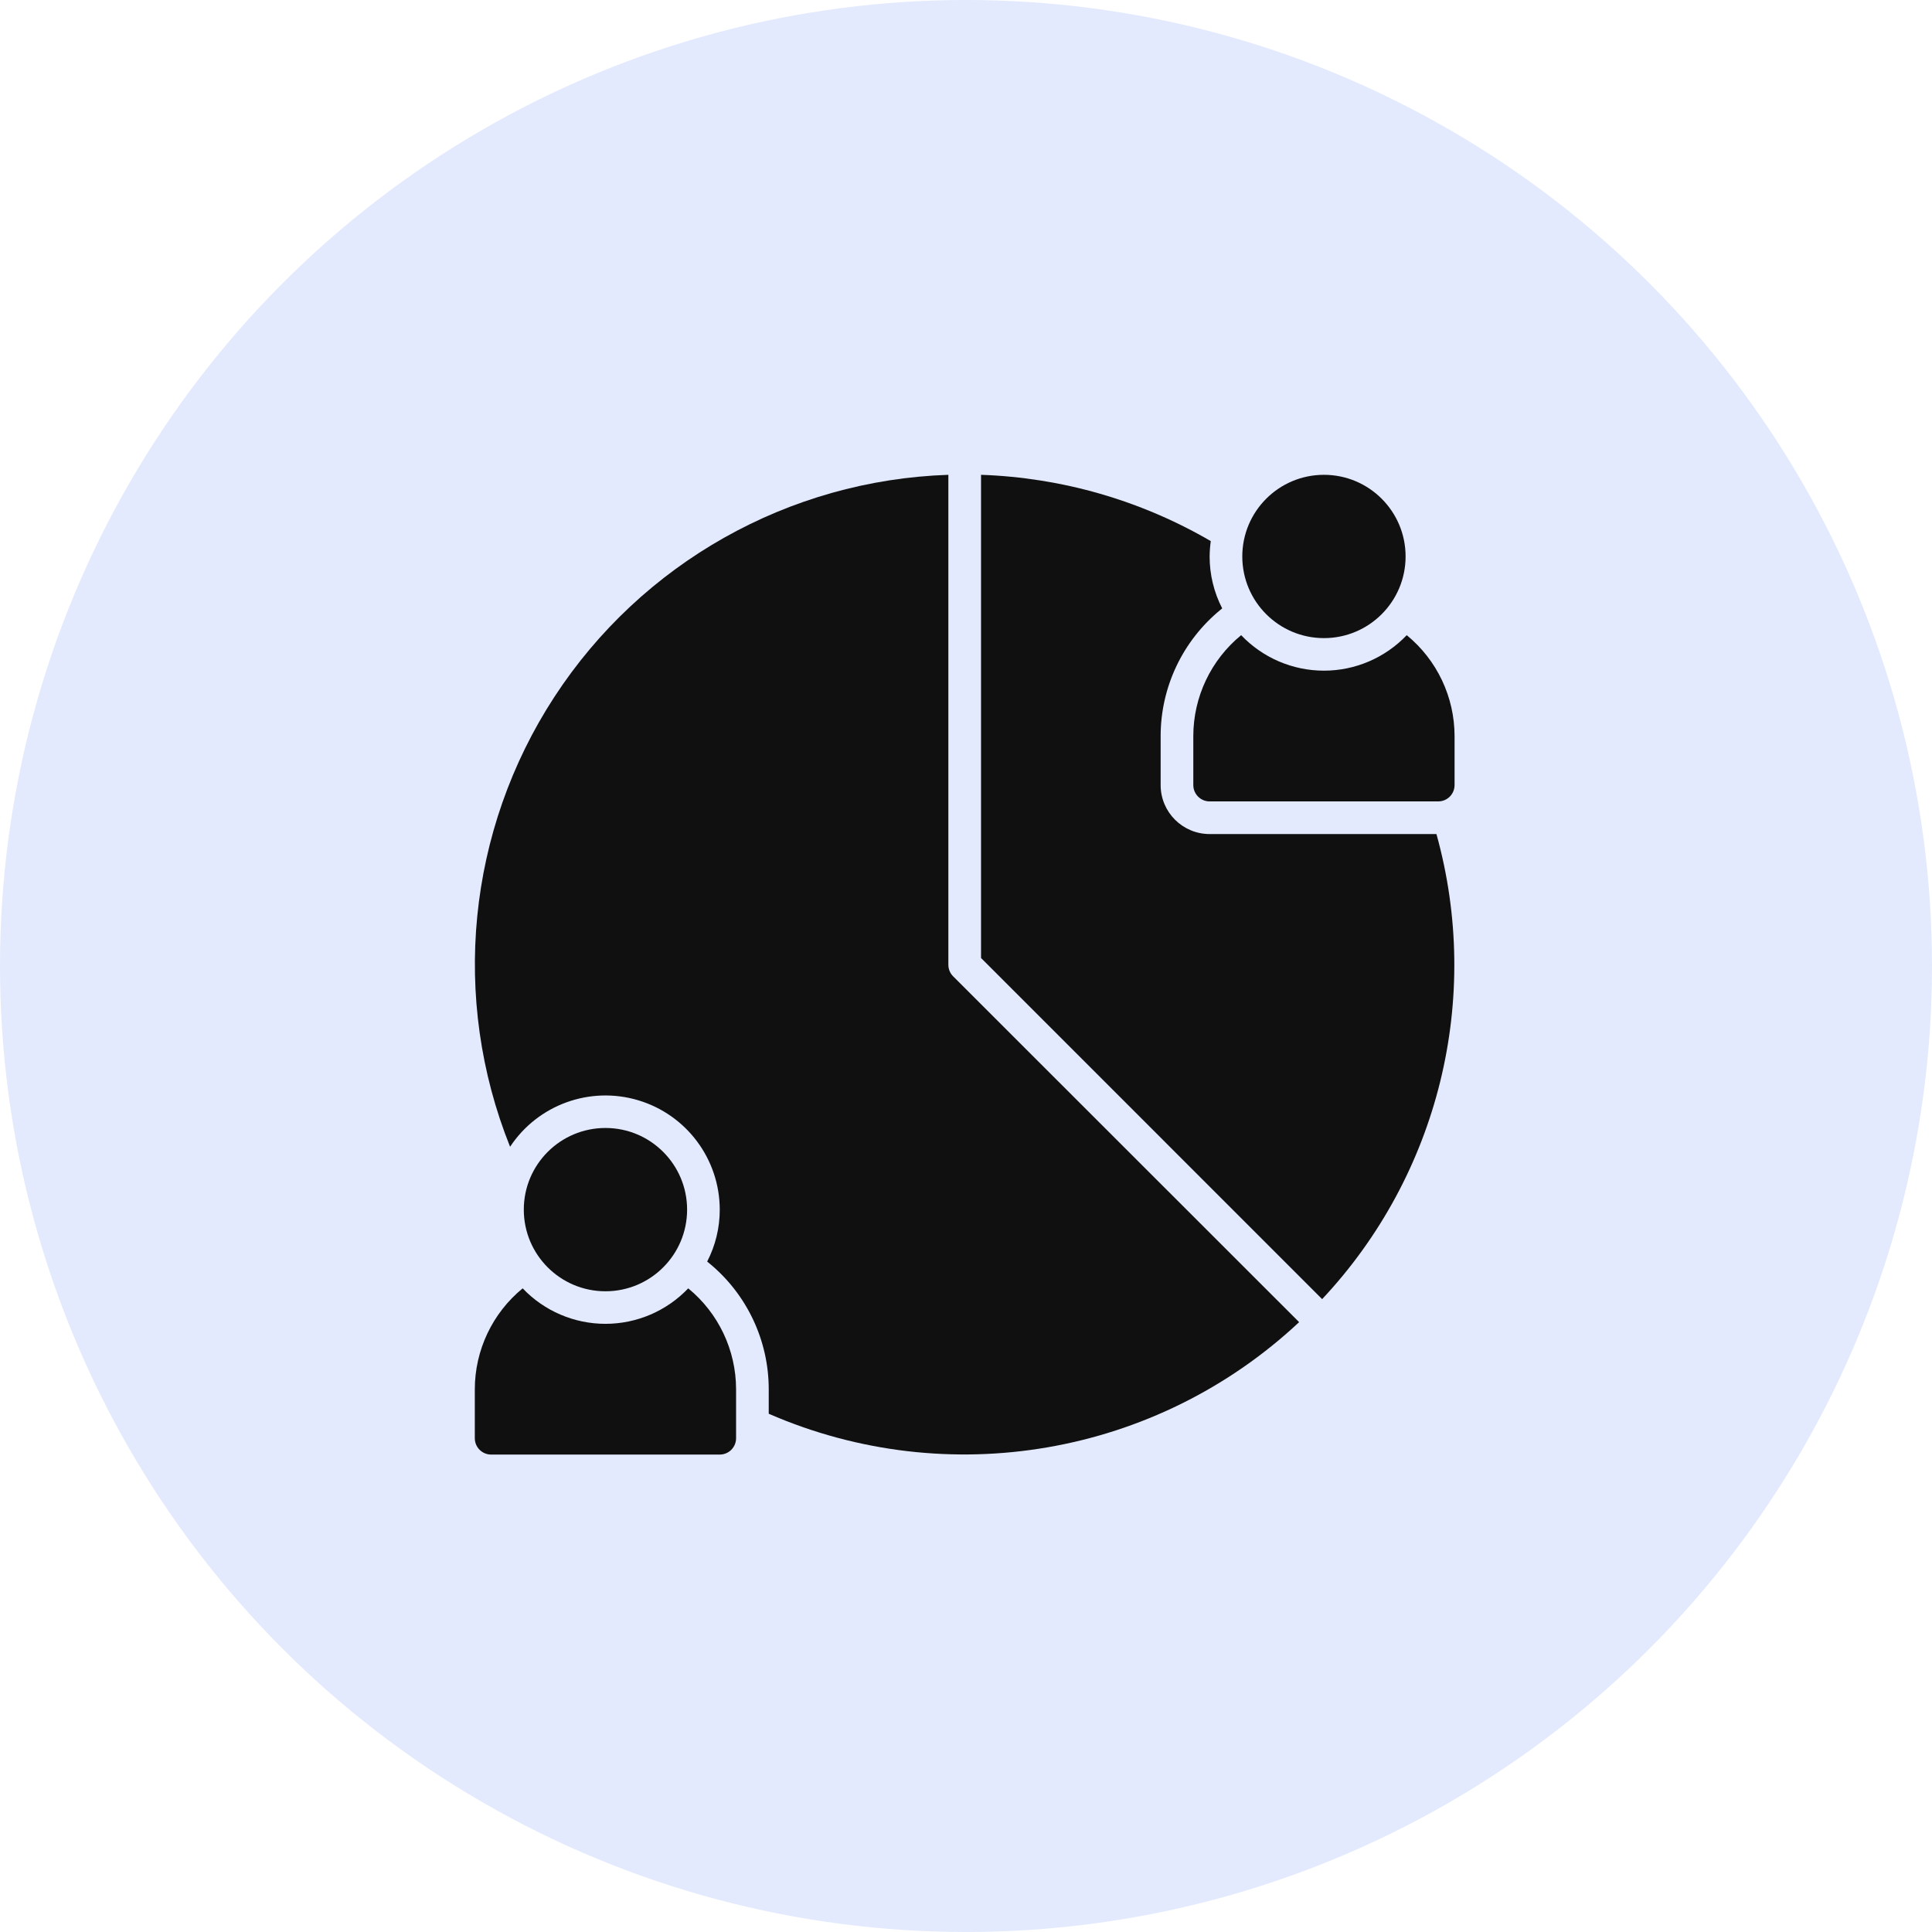
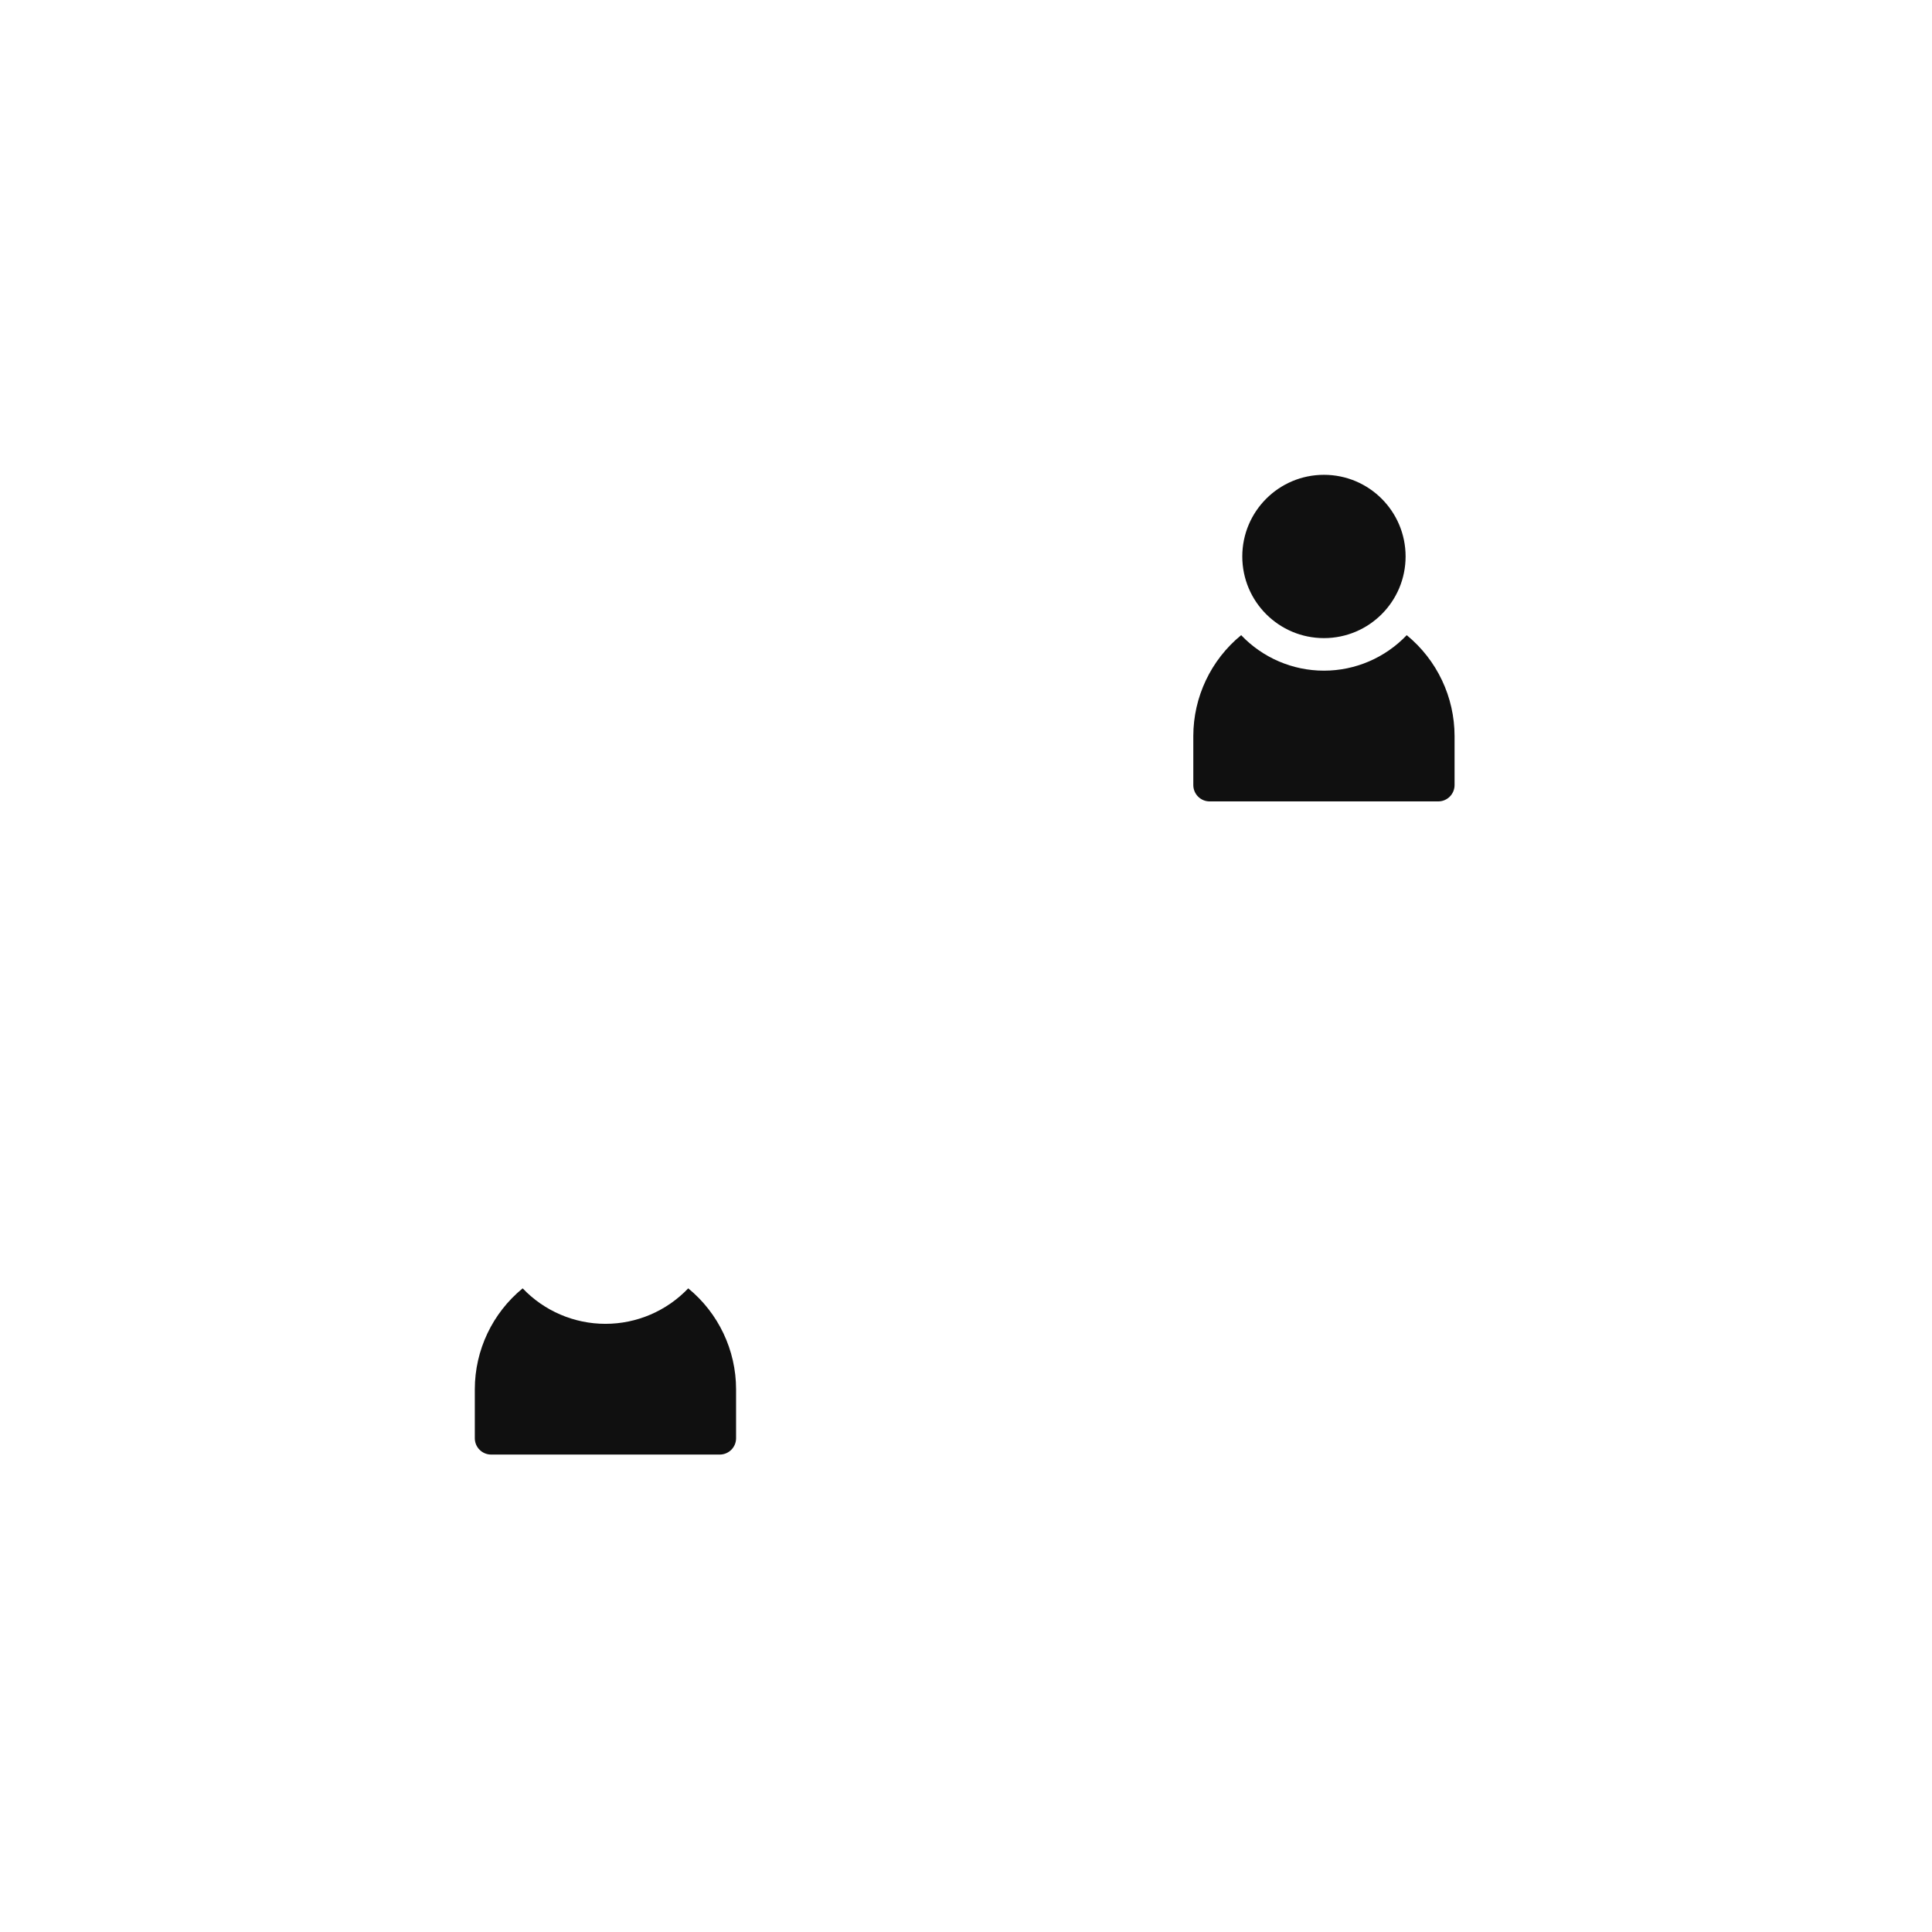
<svg xmlns="http://www.w3.org/2000/svg" width="118px" height="118px" viewBox="0 0 118 118" version="1.1">
  <title>Group 3</title>
  <g id="Page-1" stroke="none" stroke-width="1" fill="none" fill-rule="evenodd">
    <g id="Desktop" transform="translate(-512, -426)">
      <g id="Group-3" transform="translate(512, 426)">
-         <circle id="Oval-Copy" fill="#E3EAFD" cx="59" cy="59" r="59" />
        <g id="noun_poll_2416301(1)" transform="translate(29, 29)" fill="#101010" fill-rule="nonzero">
          <path d="M56.918,9.794 C55.6,11.178 53.773,11.962 51.862,11.962 C49.951,11.962 48.123,11.178 46.805,9.794 C44.958,11.307 43.885,13.569 43.883,15.957 L43.883,18.949 C43.883,19.5 44.33,19.947 44.88,19.947 L58.843,19.947 C59.394,19.947 59.84,19.5 59.84,18.949 L59.84,15.957 C59.838,13.569 58.766,11.307 56.918,9.794 L56.918,9.794 Z" id="Path" />
-           <path d="M44.88,21.941 C43.228,21.941 41.888,20.602 41.888,18.949 L41.888,15.957 C41.889,12.971 43.229,10.142 45.539,8.248 L45.648,8.158 C45.142,7.178 44.879,6.09 44.88,4.987 C44.883,4.673 44.907,4.36 44.95,4.049 C40.679,1.561 35.858,0.17 30.918,-4.53537916e-15 L30.918,29.511 L51.752,50.346 C58.88,42.747 61.526,31.979 58.733,21.941 L44.88,21.941 Z" id="Path" />
          <circle id="Oval" cx="51.862" cy="4.987" r="4.987" />
          <path d="M13.035,49.688 C11.717,51.072 9.89,51.855 7.979,51.855 C6.068,51.855 4.24,51.072 2.922,49.688 C1.075,51.201 0.002,53.463 0,55.851 L0,58.843 C0,59.394 0.447,59.84 0.997,59.84 L14.96,59.84 C15.511,59.84 15.957,59.394 15.957,58.843 L15.957,55.851 C15.955,53.463 14.883,51.201 13.035,49.688 L13.035,49.688 Z" id="Path" />
-           <circle id="Oval" cx="7.979" cy="44.88" r="4.987" />
-           <path d="M28.923,29.92 L28.923,0 C19.172,0.327 10.194,5.386 4.864,13.558 C-0.466,21.729 -1.477,31.986 2.154,41.041 C3.852,38.471 7.034,37.318 9.984,38.202 C12.934,39.087 14.956,41.8 14.96,44.88 C14.962,45.984 14.698,47.071 14.192,48.052 L14.302,48.142 C16.612,50.035 17.951,52.864 17.952,55.851 L17.952,57.347 C28.899,62.112 41.631,59.913 50.346,51.752 L29.212,30.628 C29.025,30.44 28.921,30.185 28.923,29.92 Z" id="Path" />
        </g>
      </g>
    </g>
  </g>
</svg>